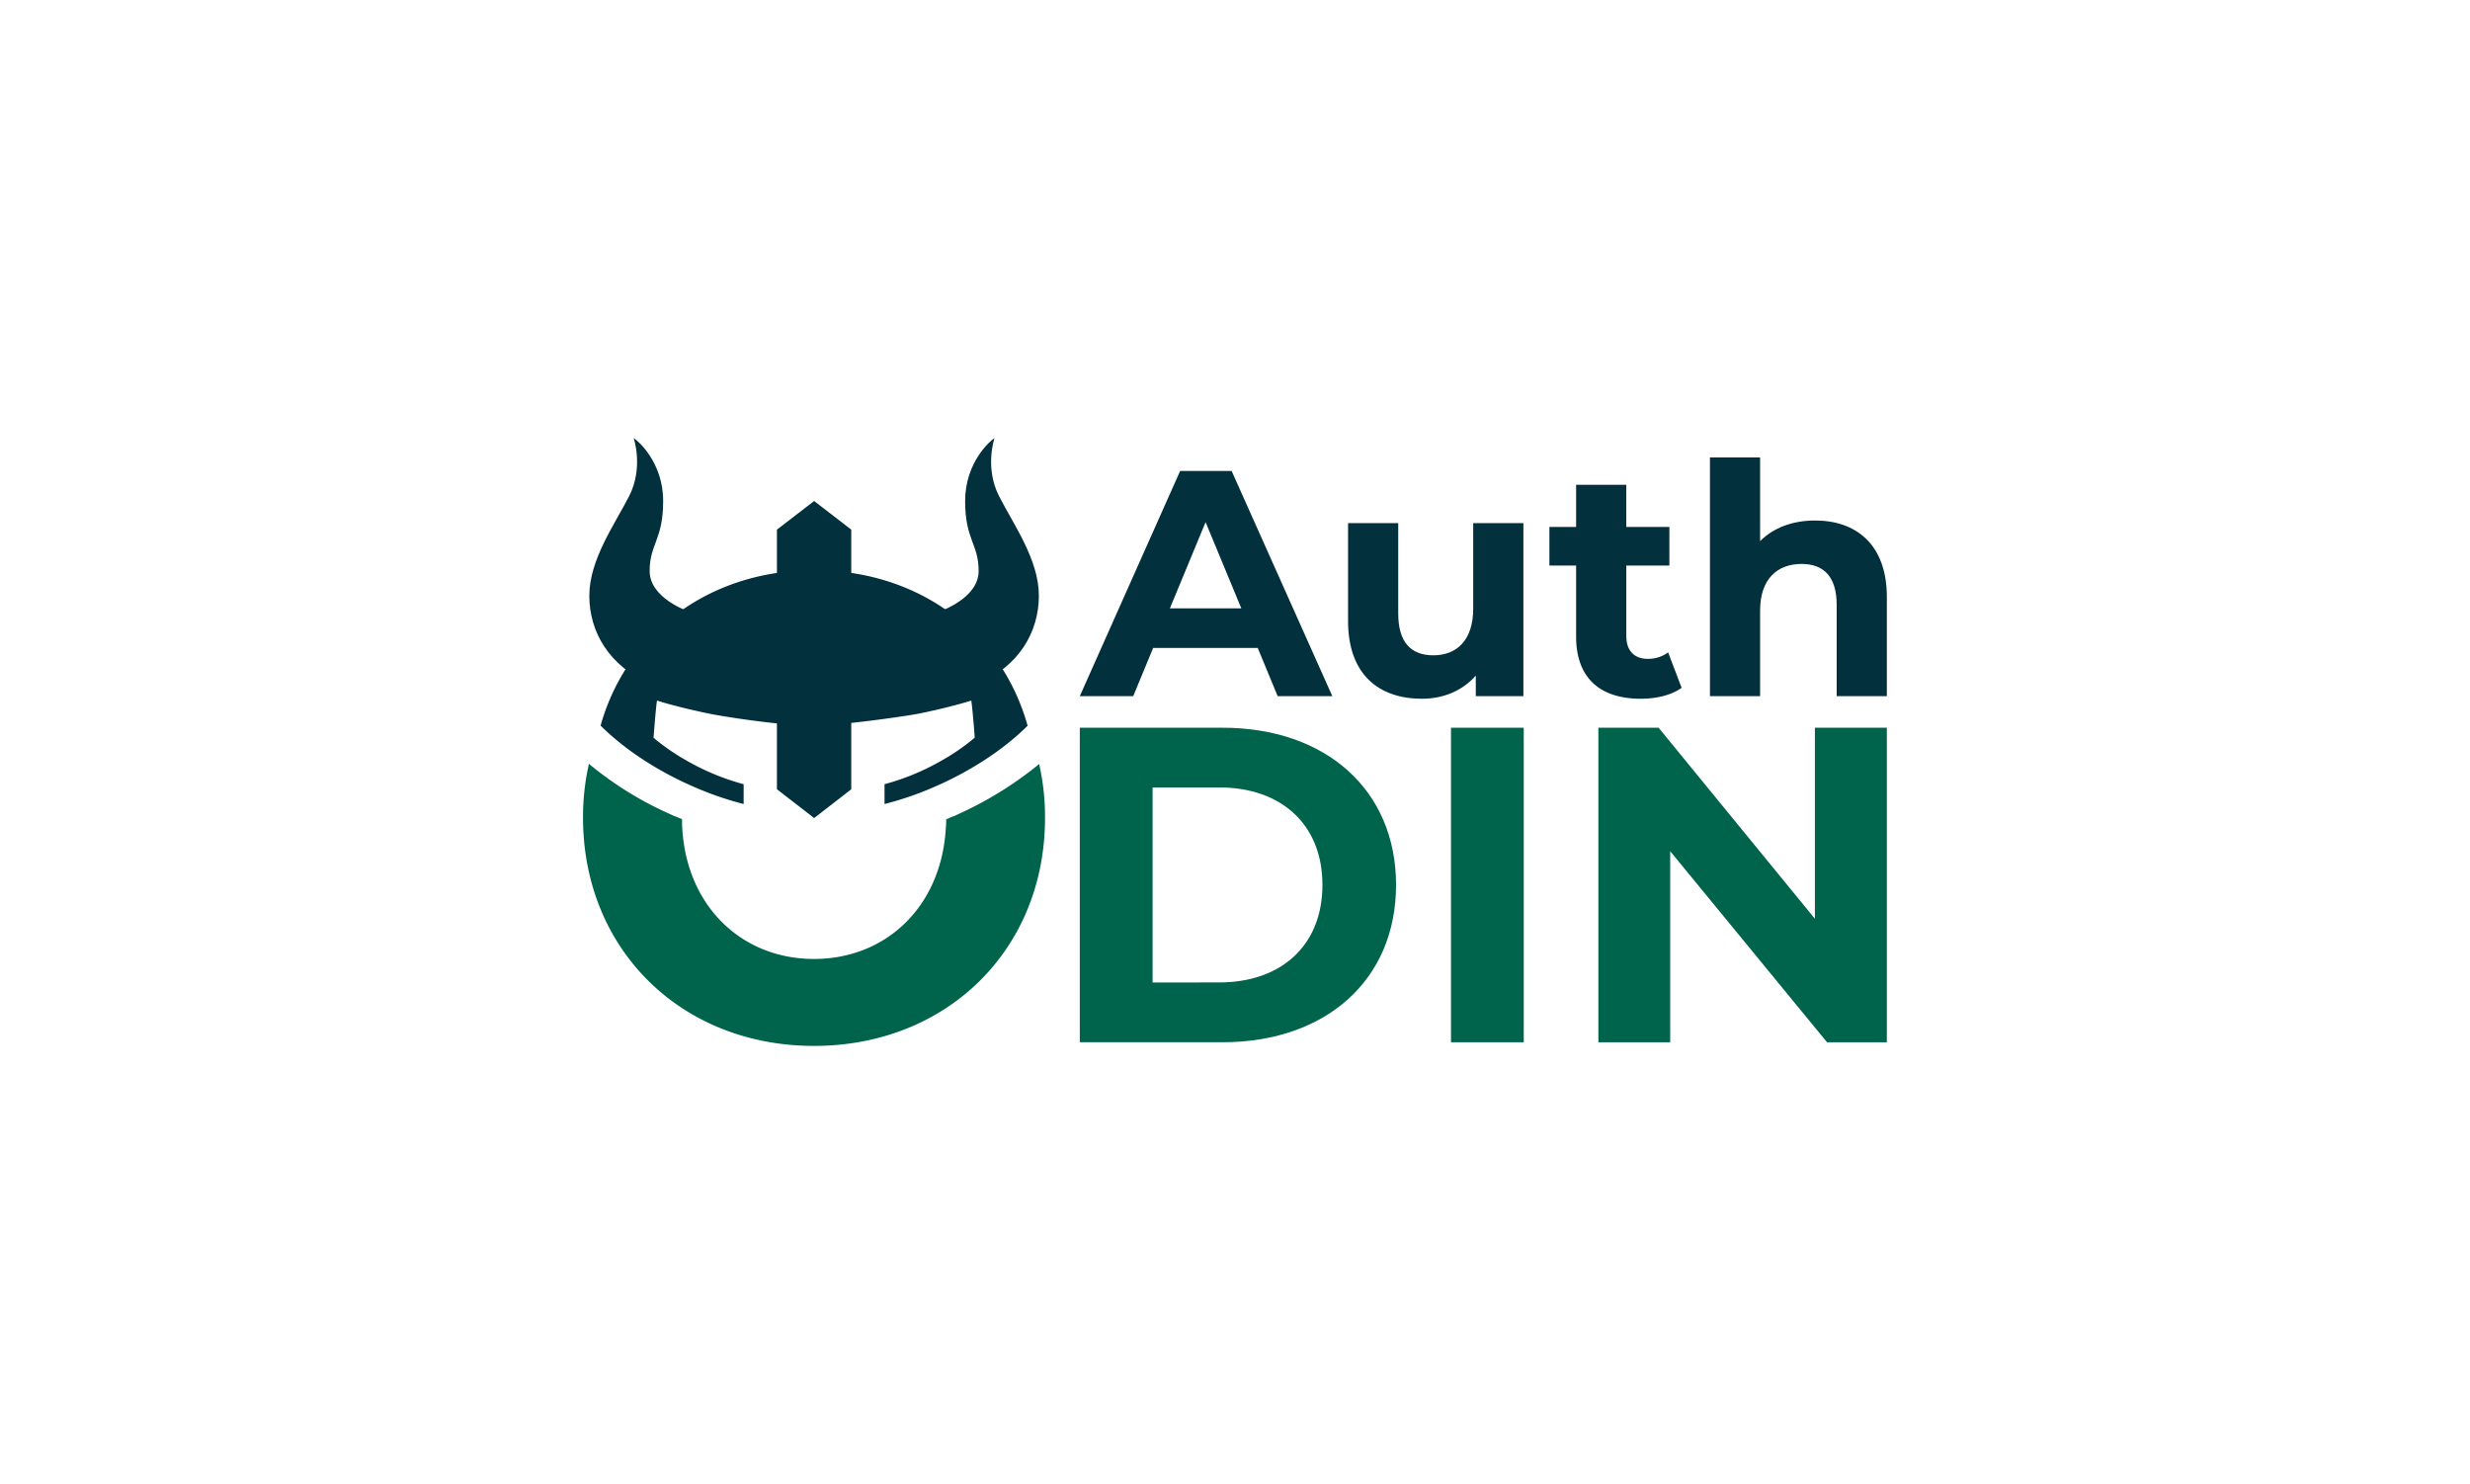
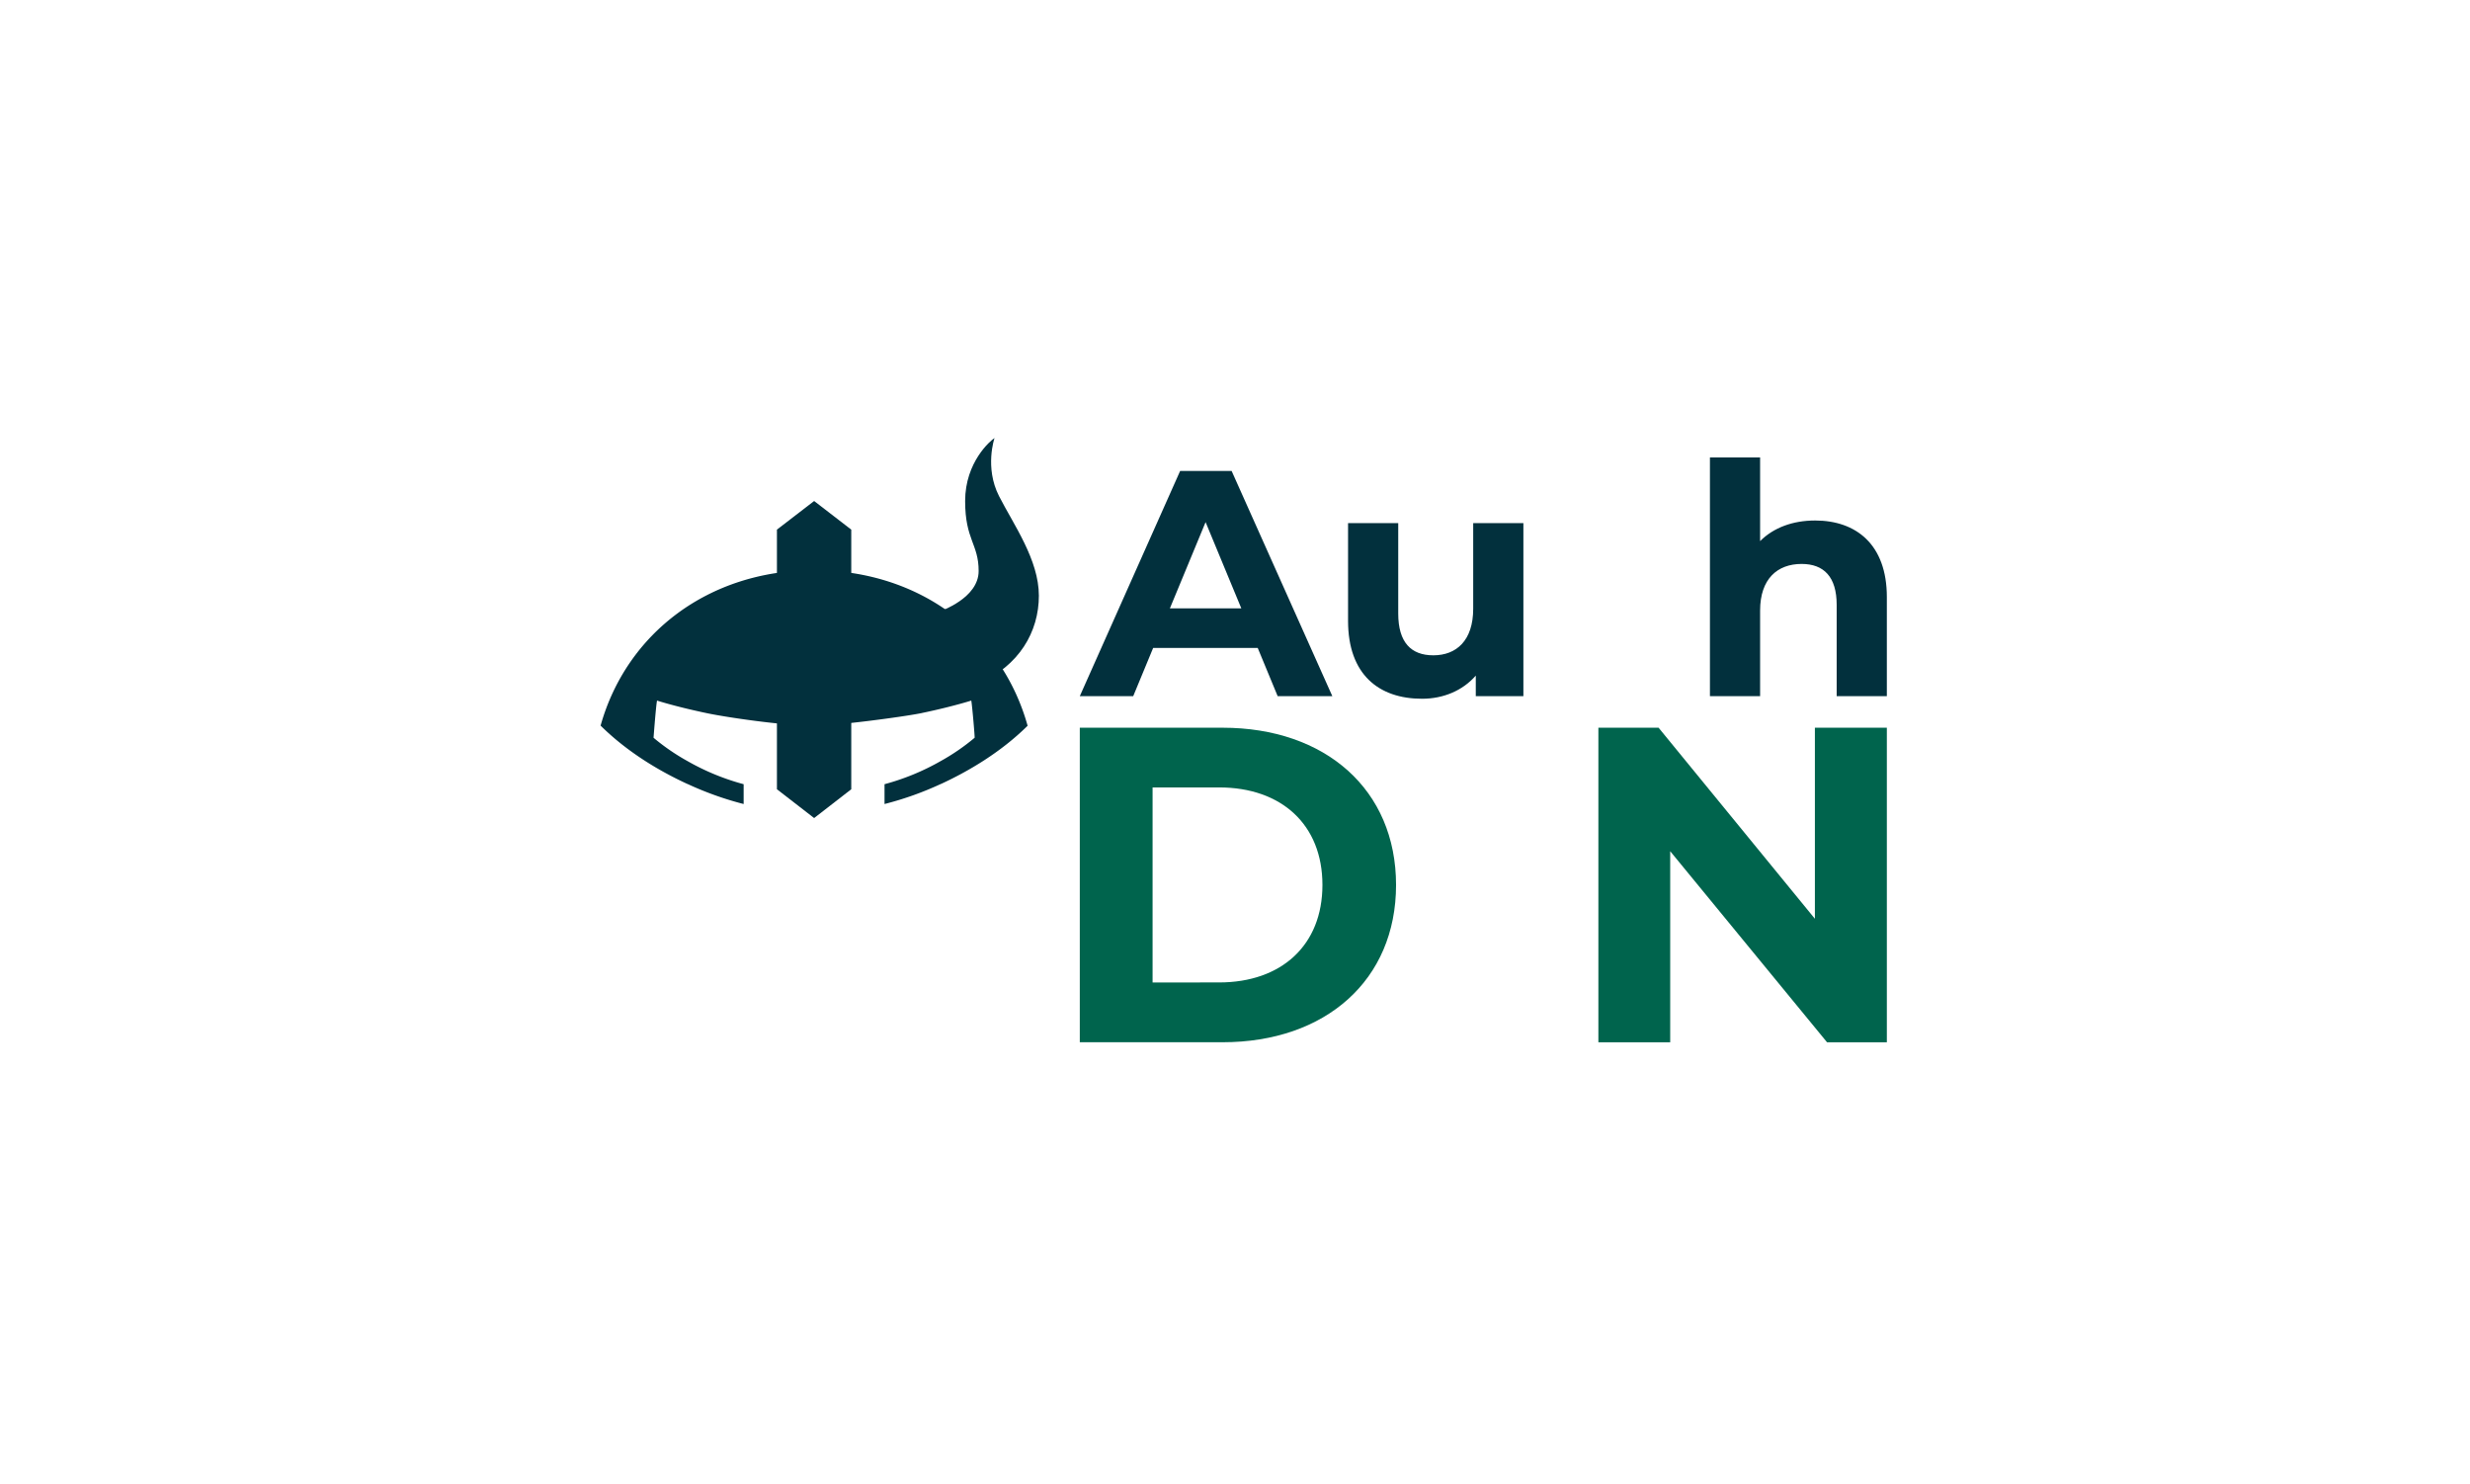
<svg xmlns="http://www.w3.org/2000/svg" id="Layer_1" data-name="Layer 1" viewBox="0 0 1280 769">
  <defs>
    <style>.cls-1{fill:#00644d;}.cls-2{fill:#02303d;}</style>
  </defs>
  <path class="cls-1" d="M559.57,377.11h74c53.33,0,89.89,32.13,89.89,81.49s-36.56,81.5-89.89,81.5h-74Zm72.18,132c32.37,0,53.56-19.32,53.56-50.53s-21.19-50.53-53.56-50.53H597.29V509.13Z" />
-   <path class="cls-1" d="M751.93,377.11h37.71v163H751.93Z" />
  <path class="cls-1" d="M977.8,377.11v163h-31l-81.27-99v99H828.31v-163h31.2l81,99v-99Z" />
  <path class="cls-2" d="M651.77,335.76H597.59l-10.34,25H559.57l52-116.71h26.68l52.19,116.71H662.11Zm-8.5-20.51-18.51-44.68-18.5,44.68Z" />
  <path class="cls-2" d="M789.45,271.07v89.7H764.78V350.1c-6.84,7.83-16.84,12-27.85,12-22.51,0-38.34-12.67-38.34-40.35V271.07h26v46.85c0,15,6.67,21.67,18.18,21.67,12,0,20.67-7.67,20.67-24.17V271.07Z" />
-   <path class="cls-2" d="M871.45,356.43c-5.33,3.84-13.17,5.67-21.17,5.67-21.18,0-33.51-10.84-33.51-32.18V293.08H802.93v-20h13.84V251.23h26v21.84h22.34v20H842.78v36.51c0,7.67,4.16,11.84,11.17,11.84a17.51,17.51,0,0,0,10.5-3.34Z" />
  <path class="cls-2" d="M977.8,309.41v51.36h-26V313.42c0-14.51-6.67-21.18-18.17-21.18-12.5,0-21.51,7.67-21.51,24.18v44.35h-26V237.05h26V280.4c7-7,17-10.67,28.51-10.67C961.8,269.73,977.8,282.07,977.8,309.41Z" />
-   <path class="cls-1" d="M538.67,396.63a.67.67,0,0,0-.08-.39c0-.08-.08-.24-.08-.31a188.57,188.57,0,0,1-41.37,25.71l-2.8,1.32L494,423c-1.24.55-2.41,1.09-3.66,1.56,0,1.71-.08,3.43-.23,5.06-2.5,40.28-31,67.32-68.26,67.32s-65.76-27-68.25-67.32c-.15-1.63-.15-3.43-.15-5.14-1.17-.47-2.34-.93-3.59-1.48h-.23l-3-1.4a179.71,179.71,0,0,1-41.45-25.79c-.08.23-.08.39-.16.62v.16a123.84,123.84,0,0,0-2.88,27.27C302.2,491.84,352.84,542,421.87,542c68.72,0,119.68-49.86,119.68-118.11A123.84,123.84,0,0,0,538.67,396.63Z" />
  <path class="cls-2" d="M532.53,376.09c-14.1,13.94-30.89,23.69-44.83,30.14-.08,0-.15.07-.23.07a167.27,167.27,0,0,1-29.09,10.35V406.38a122.73,122.73,0,0,0,29-11.92,111,111,0,0,0,17.24-11.77c.15-.15.3-.23.45-.38s-1.2-16.12-1.73-19.26c0,0-8.69,2.77-22.11,5.69-1.28.3-2.55.53-3.83.83-10,2-44.08,6.52-55.55,6.52-15.89,0-45.65-4.42-55.55-6.52-1.35-.3-2.62-.53-3.82-.83-13.42-2.92-22-5.69-22-5.69-.6,3.14-1.8,19.26-1.8,19.26s.3.23.45.38a111,111,0,0,0,17.24,11.77,122.73,122.73,0,0,0,29,11.92v10.27a168.21,168.21,0,0,1-29-10.35c-.07,0-.15-.07-.22-.07-14-6.45-30.74-16.2-44.91-30.21,13.42-47.83,56.08-80.52,110.65-80.52S519.11,328,532.53,376.09Z" />
-   <path class="cls-2" d="M328.38,227s5.25,15.22-2.34,30.07-20.64,33-20.64,51.64,10.15,36.41,31.61,45.67l19.6-37.63s-19.95-6.7-19.95-20.83,7-16.07,7-36.29S330.36,228.2,328.38,227Z" />
  <path class="cls-2" d="M515.38,227s-5.25,15.22,2.33,30.07,20.65,33,20.65,51.64-10.15,36.41-31.61,45.67l-19.6-37.63s20-6.7,20-20.83-7-16.07-7-36.29S513.4,228.2,515.38,227Z" />
  <polygon class="cls-2" points="441.14 274.46 441.14 409 421.9 423.92 402.62 409 402.62 274.46 421.9 259.63 441.14 274.46" />
</svg>